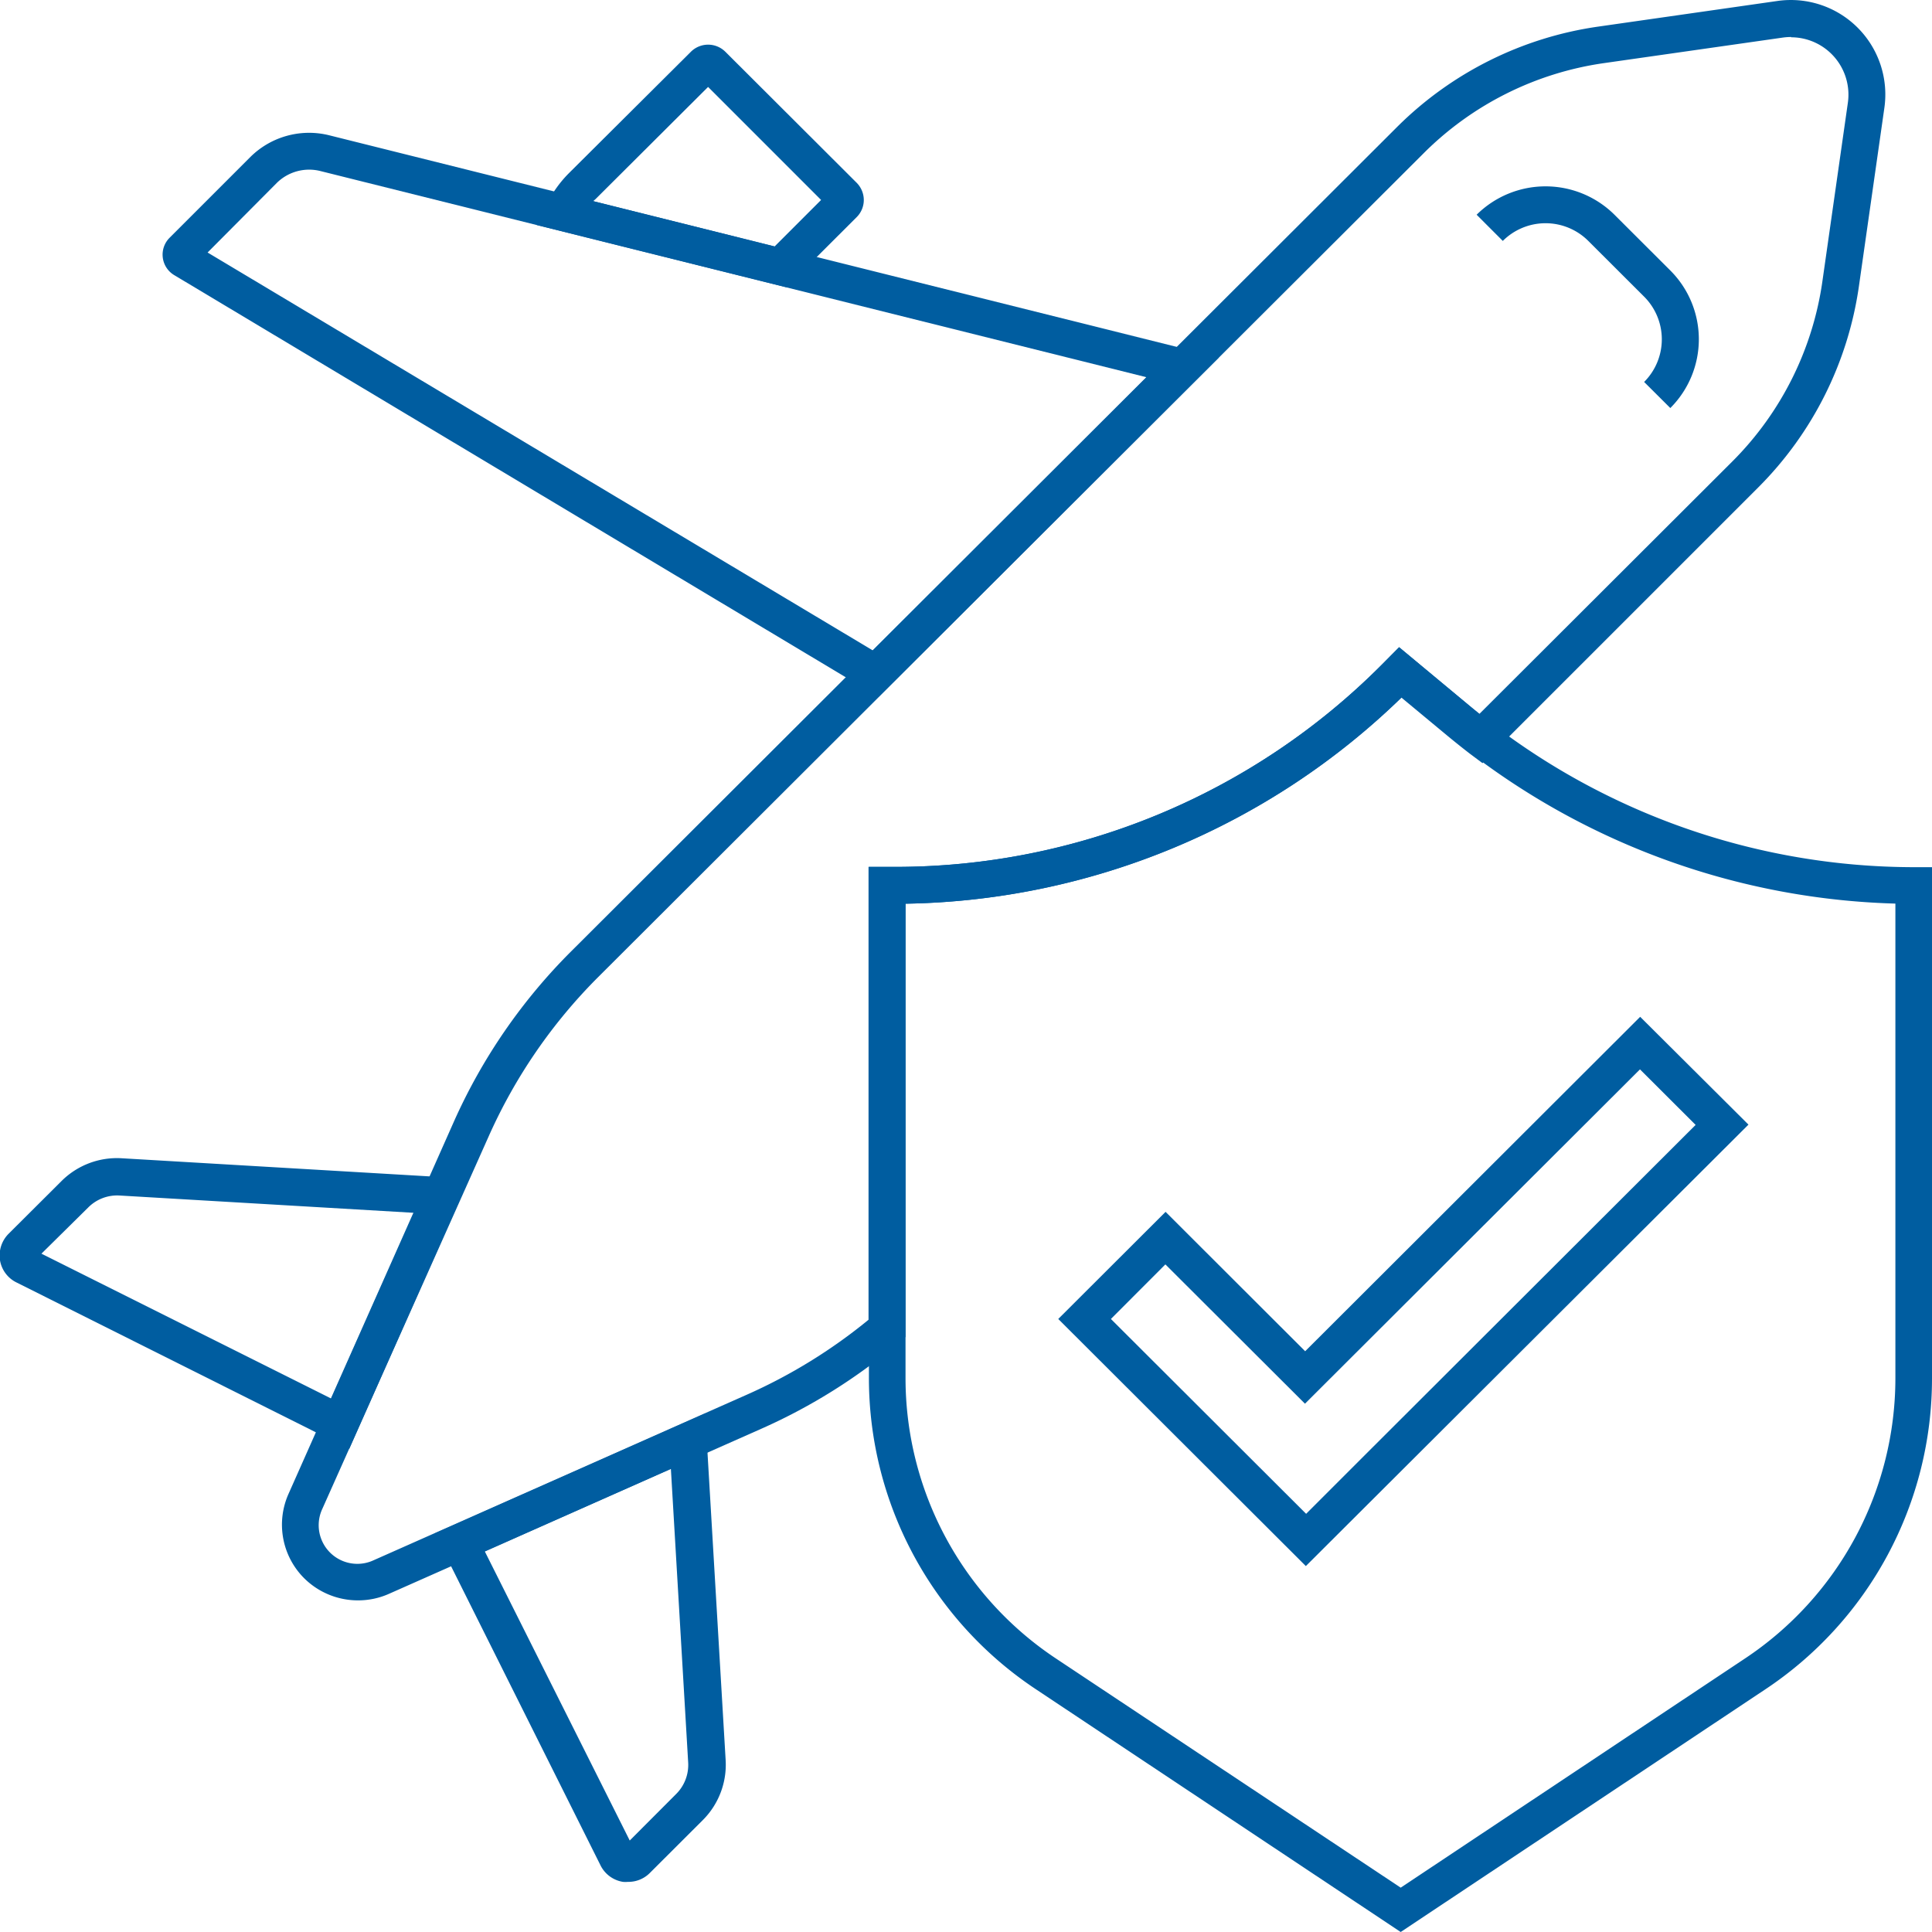
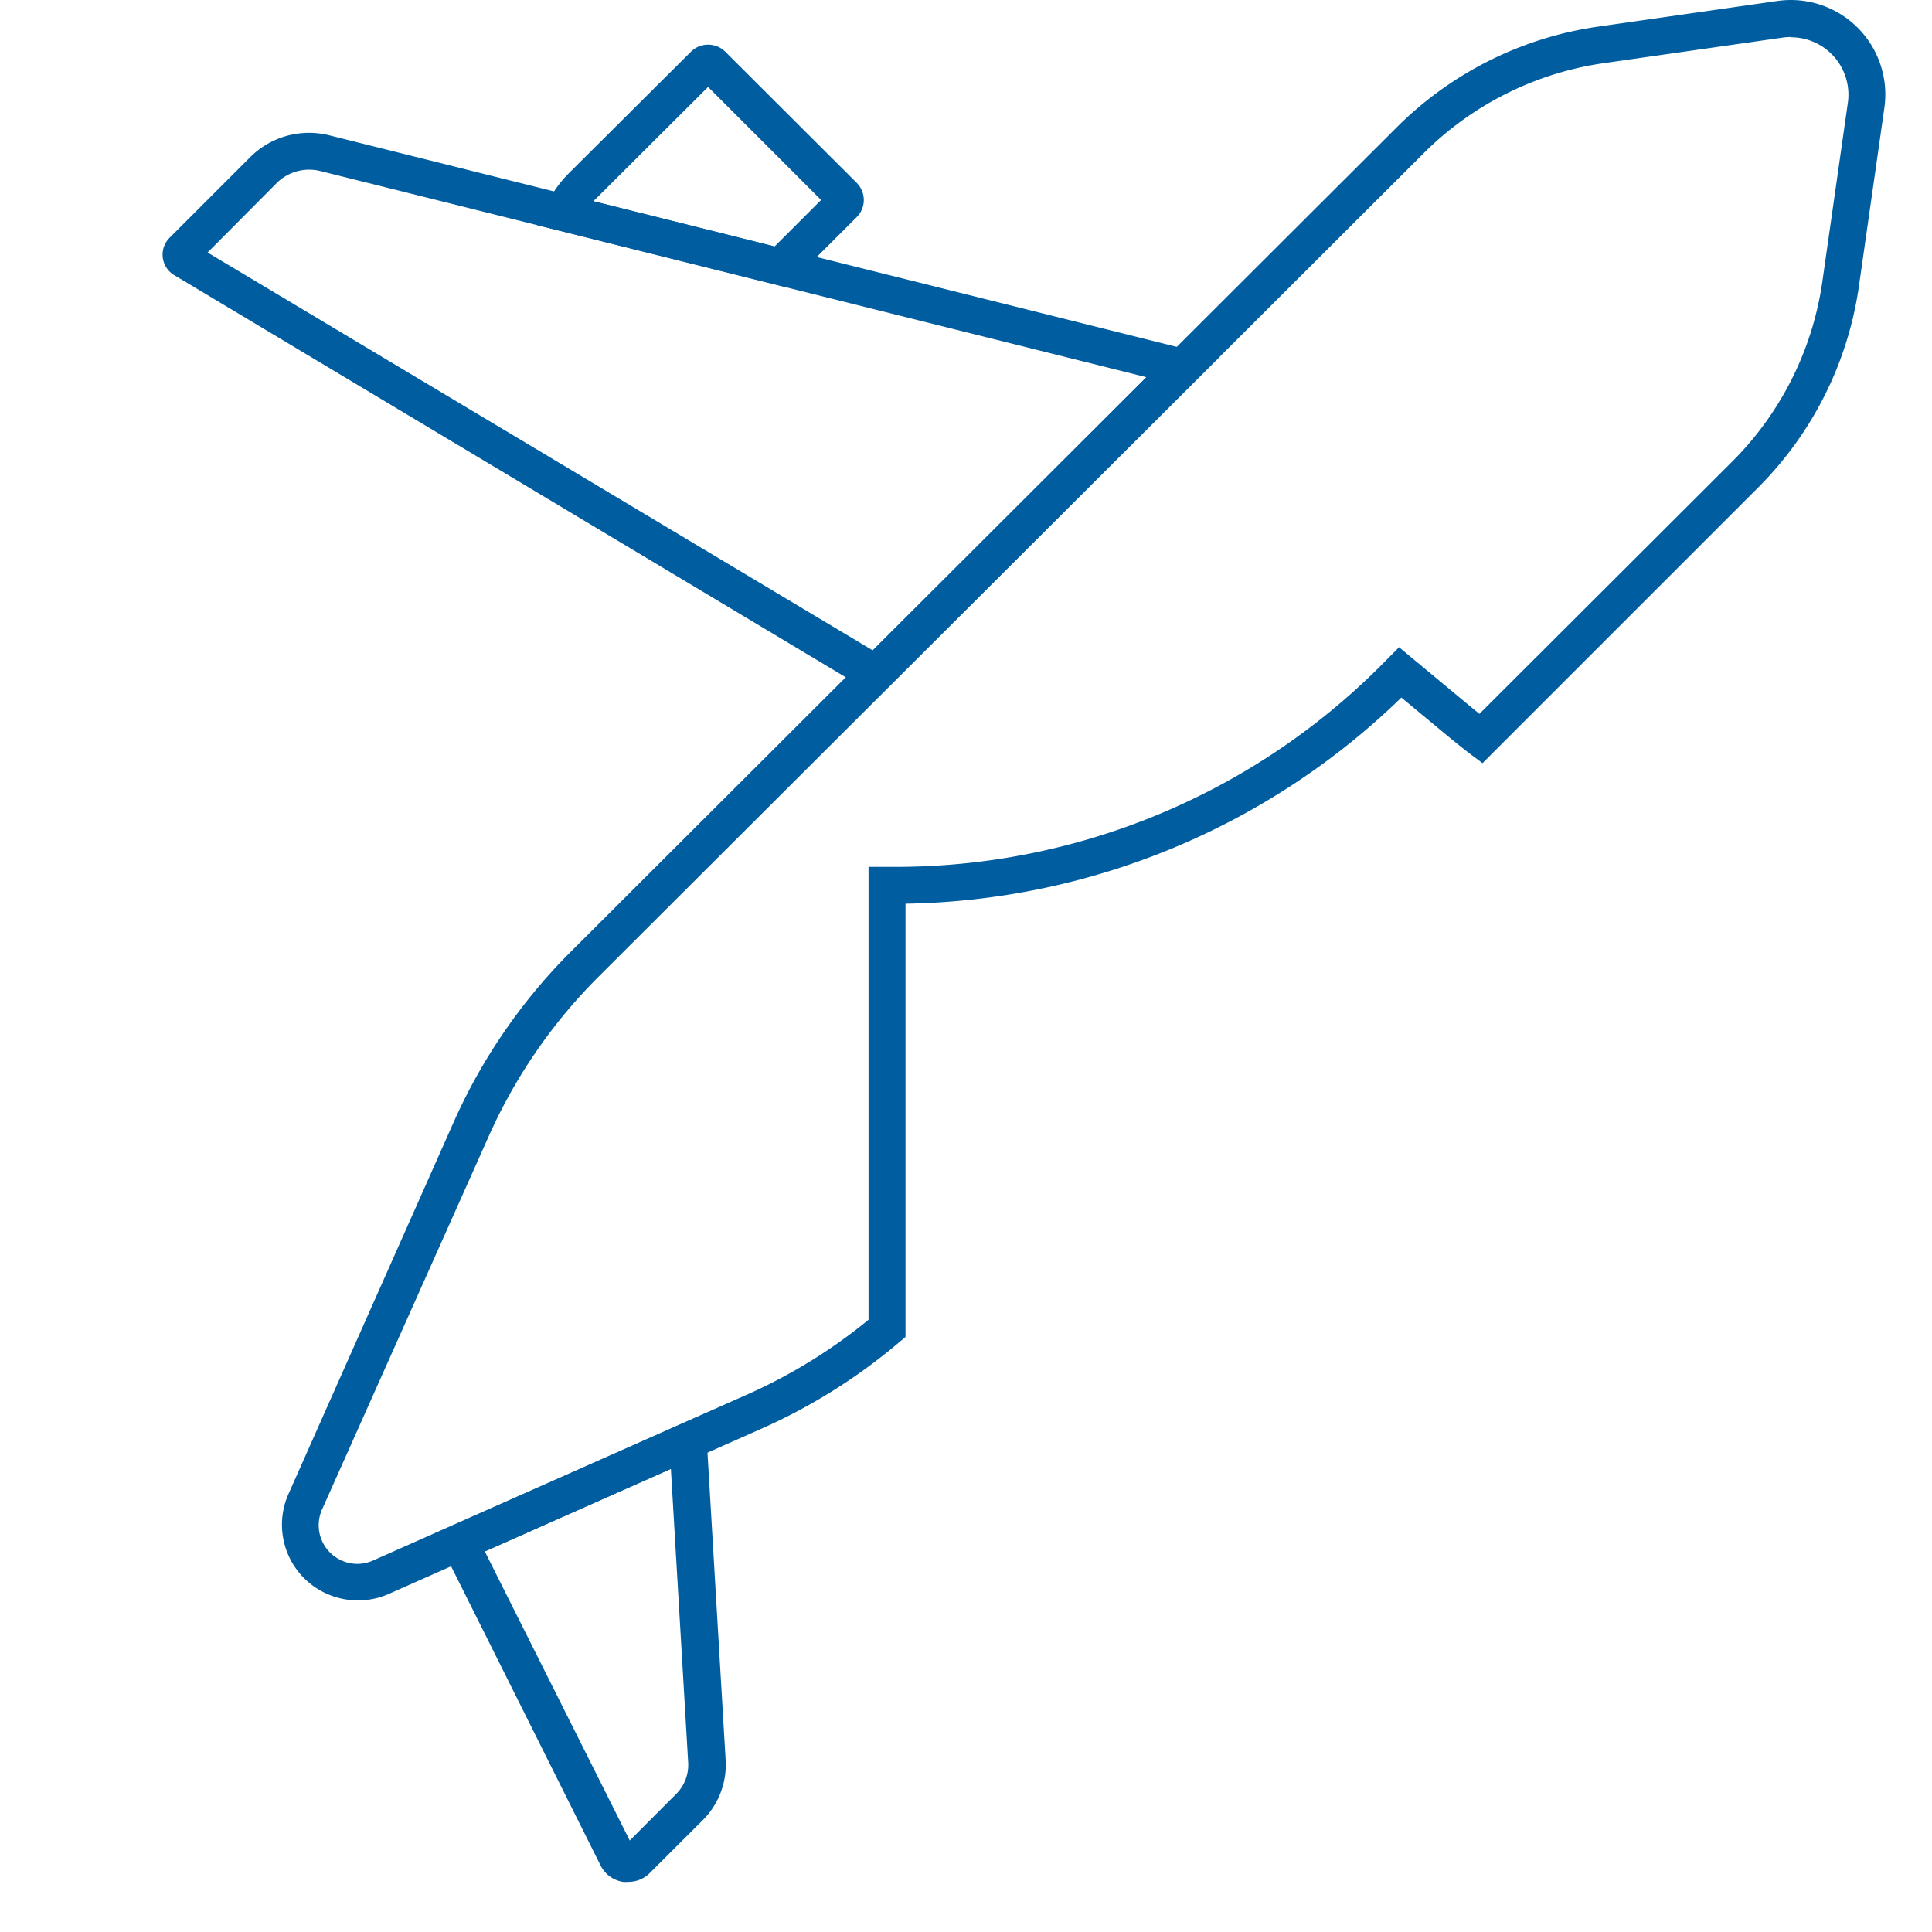
<svg xmlns="http://www.w3.org/2000/svg" viewBox="0 0 200 200">
  <defs>
    <style>.cls-1{fill:#005da0;}</style>
  </defs>
  <g id="Layer_2" data-name="Layer 2">
    <g id="Layer_1-2" data-name="Layer 1">
      <path class="cls-1" d="M37.08,165.67a7.9,7.9,0,0,1-5.59-2.29,7.83,7.83,0,0,1-1.62-8.74L47,116.08A58.61,58.61,0,0,1,59.18,98.43l85.5-85.34A36.89,36.89,0,0,1,165.41,2.76L184,.1a9.78,9.78,0,0,1,11.07,11.06l-2.65,18.57a36.82,36.82,0,0,1-10.36,20.68L153.47,79l-1.34-1c-.75-.58-1.5-1.18-2.24-1.79l-4.82-4A75.38,75.38,0,0,1,93.74,93.55V138.4l-.68.57a58.92,58.92,0,0,1-14.17,8.9L40.25,165A7.84,7.84,0,0,1,37.08,165.67ZM185.42,3.83a6.22,6.22,0,0,0-.86.06L166,6.54a33,33,0,0,0-18.56,9.26l-85.5,85.33a54.8,54.8,0,0,0-11.35,16.5L33.37,156.19a4,4,0,0,0,5.32,5.32l38.64-17.14a55.13,55.13,0,0,0,12.58-7.75V89.74h2.51A71.05,71.05,0,0,0,143,68.85L144.83,67l7.51,6.24.81.66,26.21-26.16a32.92,32.92,0,0,0,9.28-18.52l2.65-18.58a5.94,5.94,0,0,0-5.87-6.78Z" />
-       <path class="cls-1" d="M36.15,150,1.75,132.78A3.13,3.13,0,0,1,0,130.47a3.19,3.19,0,0,1,.88-2.74l5.5-5.48a8.13,8.13,0,0,1,6.18-2.35l36,2.12ZM4.29,129.78l30,15,8.56-19.23-30.46-1.79A4.23,4.23,0,0,0,9.13,125Z" />
      <path class="cls-1" d="M65,194.81a2.92,2.92,0,0,1-.51,0,3.14,3.14,0,0,1-2.32-1.7L45,158.74l28-12.42,2.12,35.91a8.1,8.1,0,0,1-2.36,6.18l-5.49,5.48A3.12,3.12,0,0,1,65,194.81Zm-14.81-34.2,15,29.92L70,185.71a4.25,4.25,0,0,0,1.24-3.25l-1.79-30.4Z" />
      <path class="cls-1" d="M90.94,72.14,18.05,28.49a2.47,2.47,0,0,1-.48-3.89l8.37-8.37A8.63,8.63,0,0,1,34.06,14l92.12,23Zm-69.45-46L90.35,67.33l28.33-28.28L33.14,17.7a4.77,4.77,0,0,0-4.49,1.24Z" />
      <path class="cls-1" d="M81.41,29.74,55.58,23.3l1-2.12a12.12,12.12,0,0,1,2.33-3.27L71.52,5.36a2.53,2.53,0,0,1,3.57,0L88.68,18.92a2.54,2.54,0,0,1,.74,1.78,2.5,2.5,0,0,1-.74,1.78Zm-20-8.92,18.78,4.69L85,20.7,73.3,9,61.65,20.61Z" />
-       <path class="cls-1" d="M172.91,42.24l-2.71-2.7a6.24,6.24,0,0,0,0-8.83l-5.78-5.77a6.26,6.26,0,0,0-8.85,0l-2.71-2.71a10.13,10.13,0,0,1,14.27,0L172.91,28A10.06,10.06,0,0,1,172.91,42.24Z" />
-       <path class="cls-1" d="M145,200l-37.75-25.12a38.66,38.66,0,0,1-17.3-32.25V89.74h2.52A71.08,71.08,0,0,0,143,68.85L144.84,67l7.5,6.24c.7.58,1.41,1.15,2.13,1.7a71.92,71.92,0,0,0,43.61,14.83H200v52.89a38.63,38.63,0,0,1-17.3,32.25ZM93.74,93.55v49.08a34.85,34.85,0,0,0,15.59,29.07L145,195.41l35.62-23.71a34.85,34.85,0,0,0,15.59-29.07V93.54a75.82,75.82,0,0,1-44-15.6c-.75-.58-1.5-1.18-2.24-1.79l-4.82-4A75.38,75.38,0,0,1,93.74,93.55Z" />
-       <path class="cls-1" d="M135.18,162.12l-25.63-25.58,11.11-11.09,14.45,14.43,34.68-34.62L181,116.42ZM115,136.54l20.21,20.17,7-7,33.32-33.26-5.76-5.75-34.68,34.61-14.45-14.42Z" />
    </g>
  </g>
</svg>